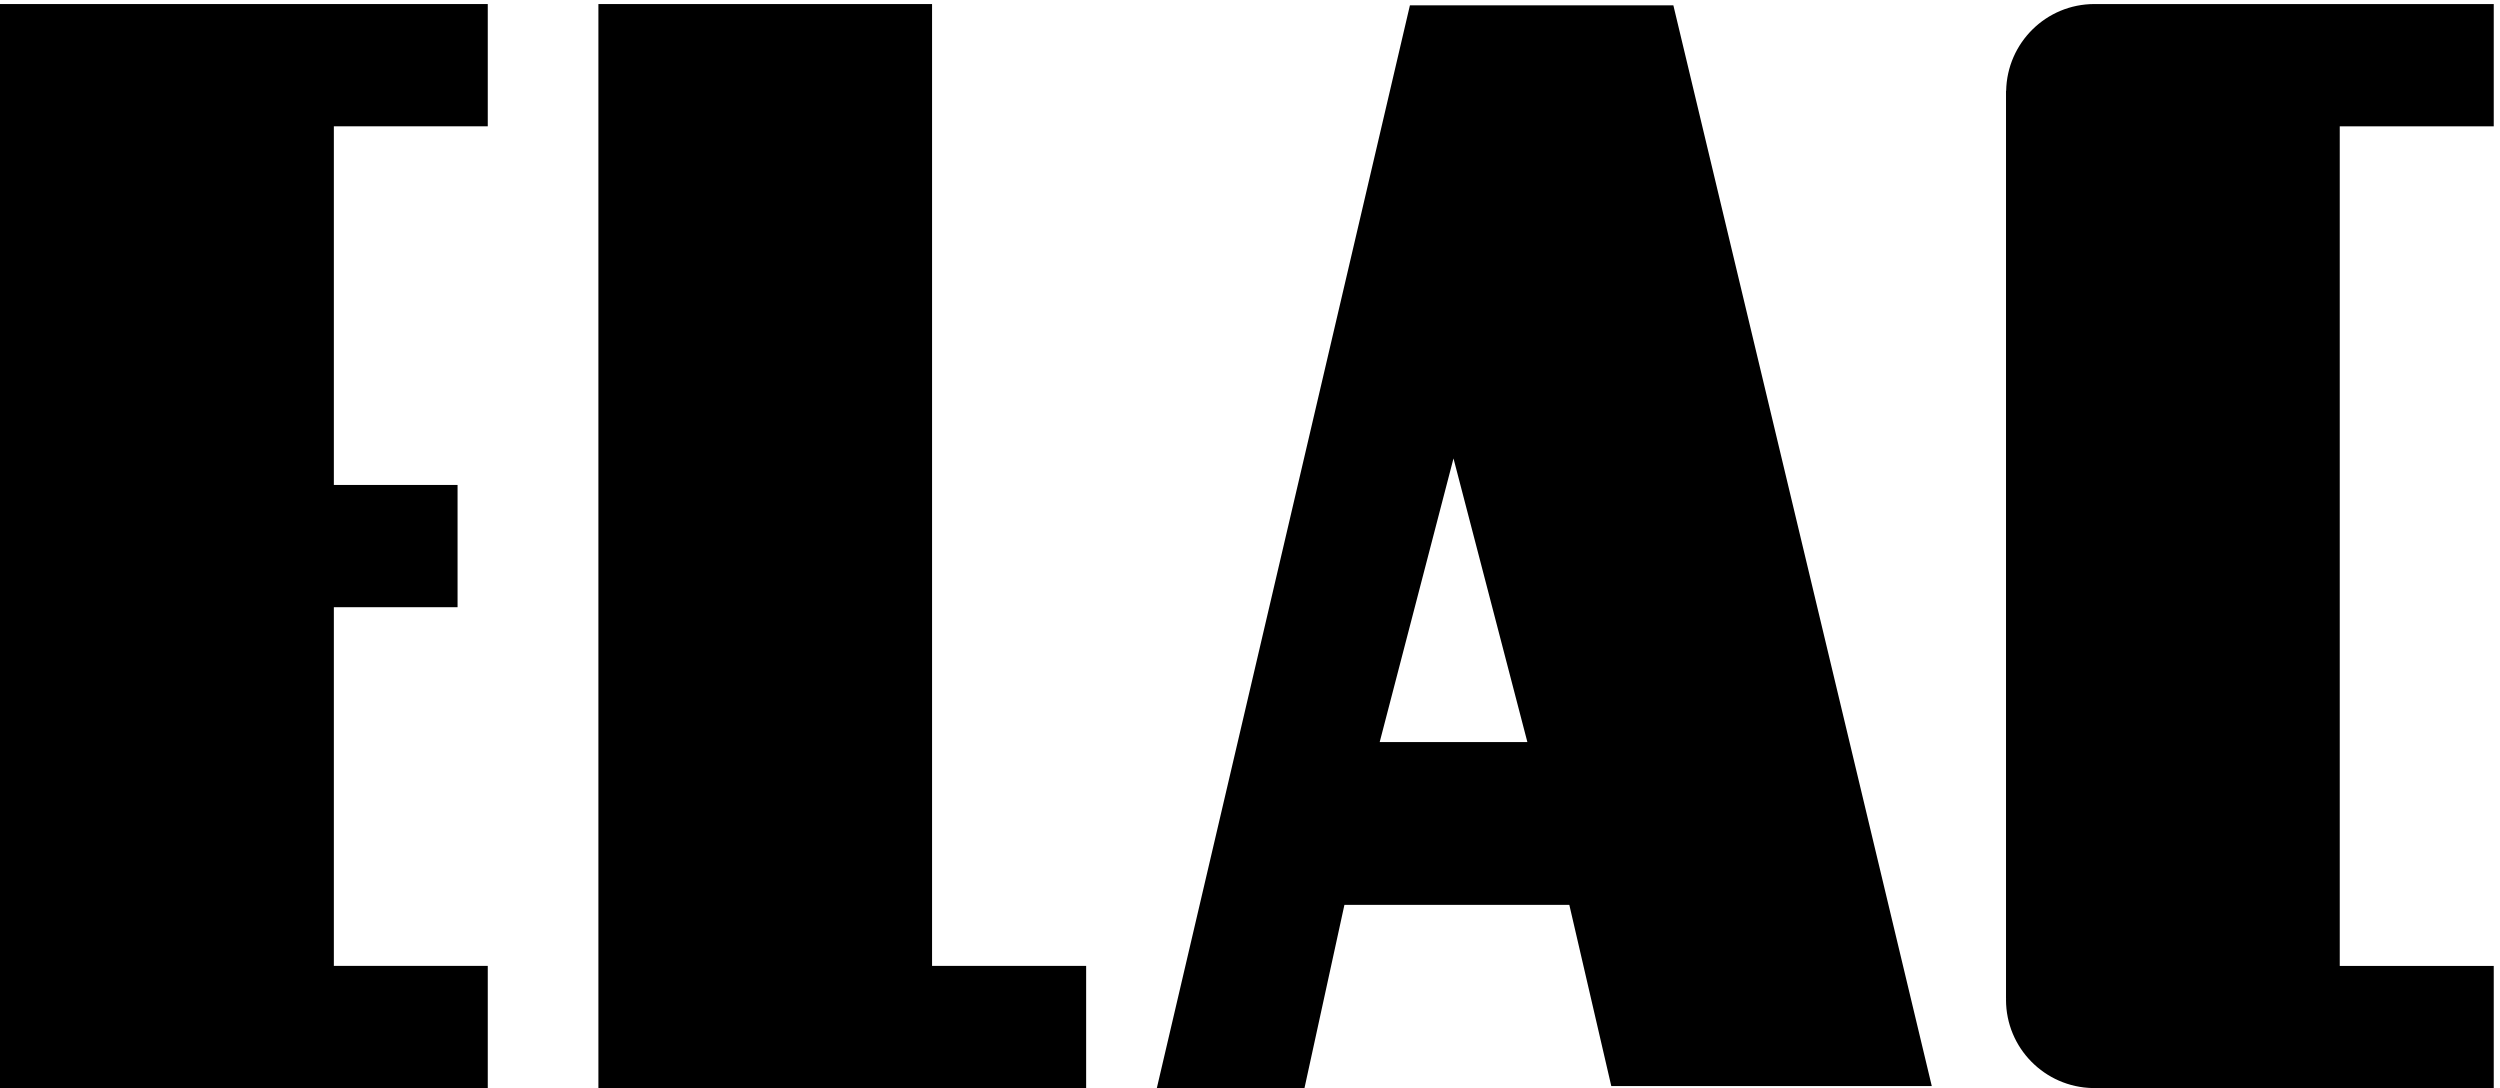
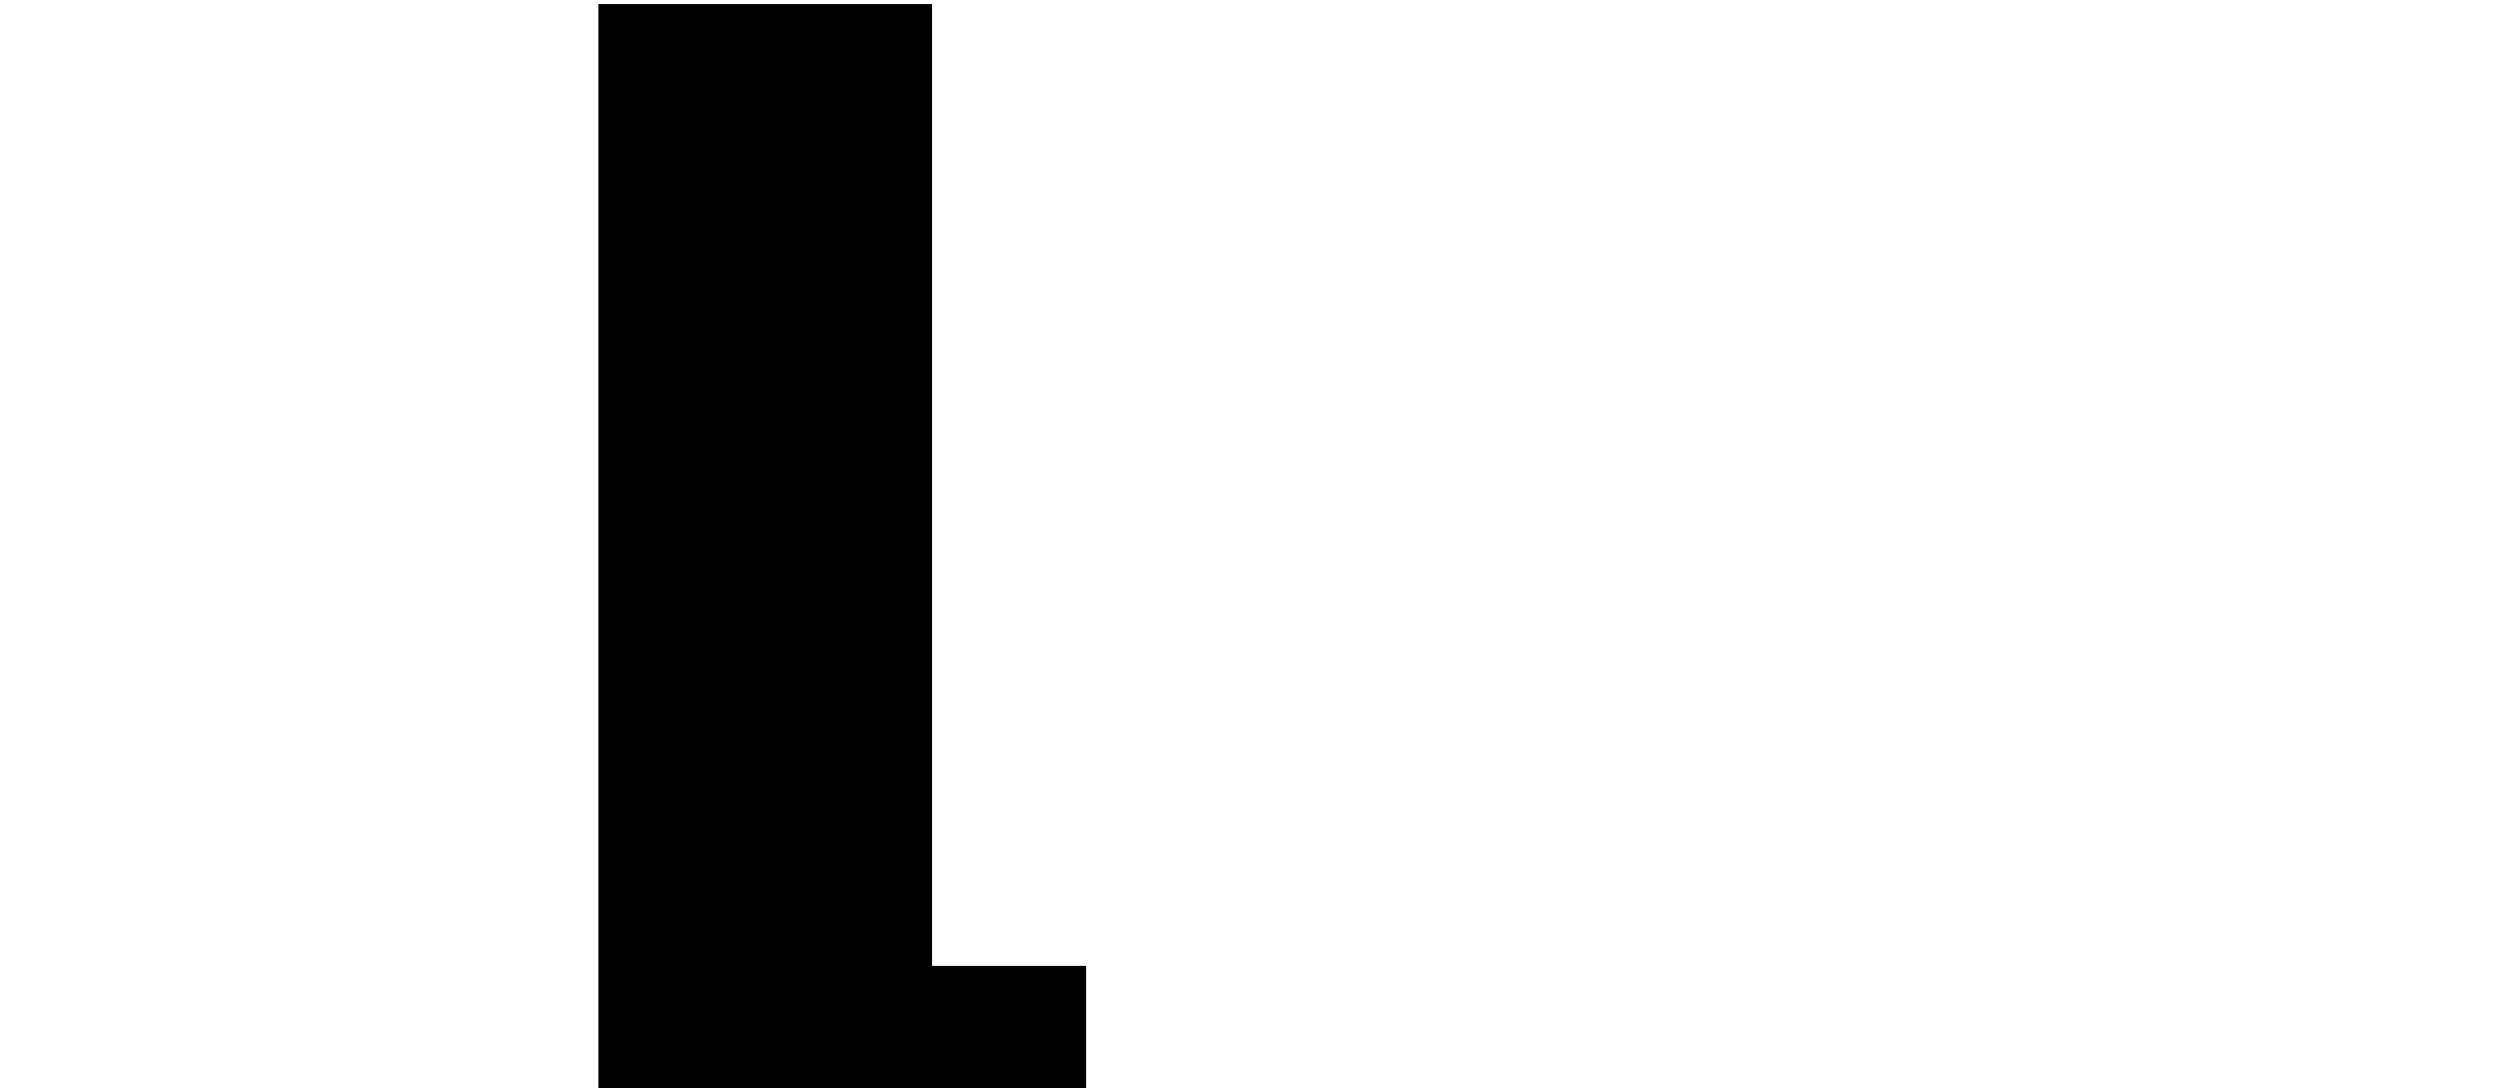
<svg xmlns="http://www.w3.org/2000/svg" width="386.56" height="168.25" viewBox="0 0 386.56 168.25" xml:space="preserve">
  <g transform="matrix(.133 0 0 -.133 0 251.84)">
-     <path d="m567.07 1746.7v142.13h-567.07v-1260.4h567.07v142.18h-178.94v416.99h143.82v142.13h-143.82v416.96h178.94" />
    <path d="m1083.6 770.62v1118.2h-387.9v-1260.4h567.04v142.18h-179.14" />
-     <path d="m2899.2 1746.7v142.13h-463.02v-0.06c-0.42 0-0.82 0.06-1.27 0.06-56.08 0-101.53-45.04-102.58-100.87h-0.17v-1055.5h0.1c0-0.41-0.1-0.82-0.1-1.262 0-56.097 45.05-101.57 100.87-102.63v-0.168h466.17v142.18h-179.04v976.08h179.04" />
-     <path d="m1604 1030.8 85.81 329.76 85.9-329.76zm341.42 856.54h-306.27l-294.61-1260.4h171.68l46.79 214.64h261.45l48.8-210.71h372.61l-300.45 1256.5" />
  </g>
</svg>